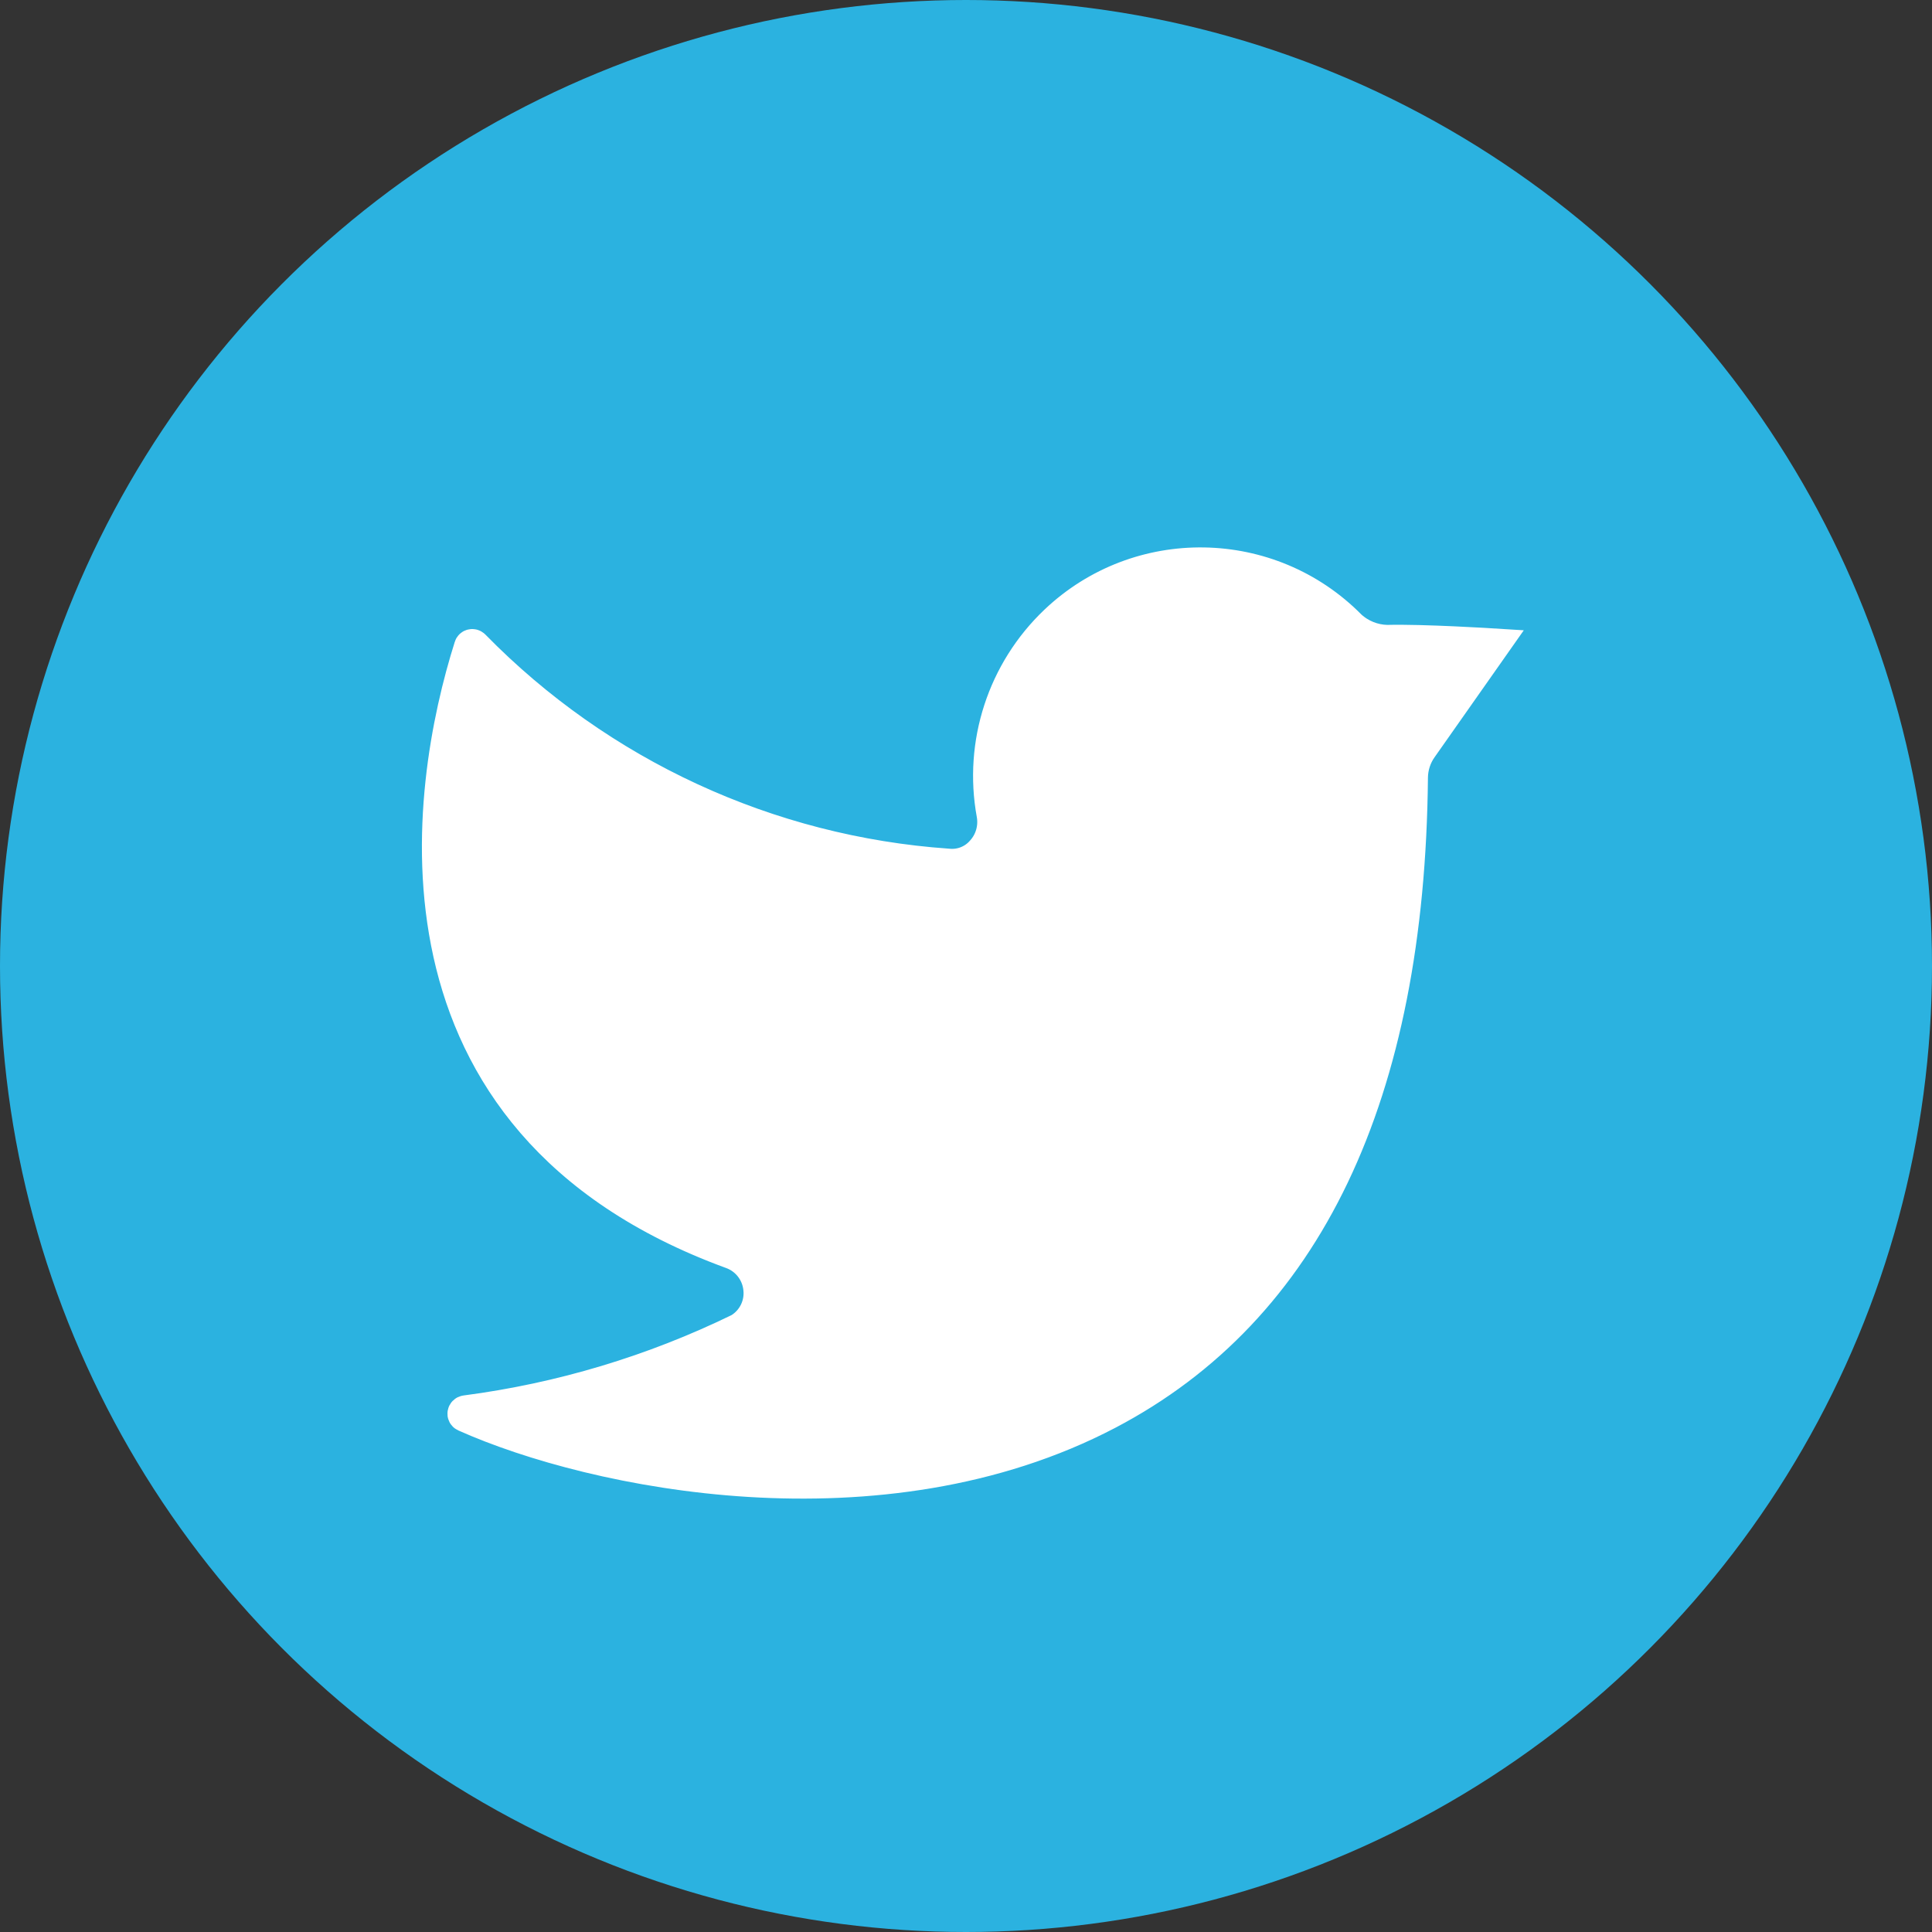
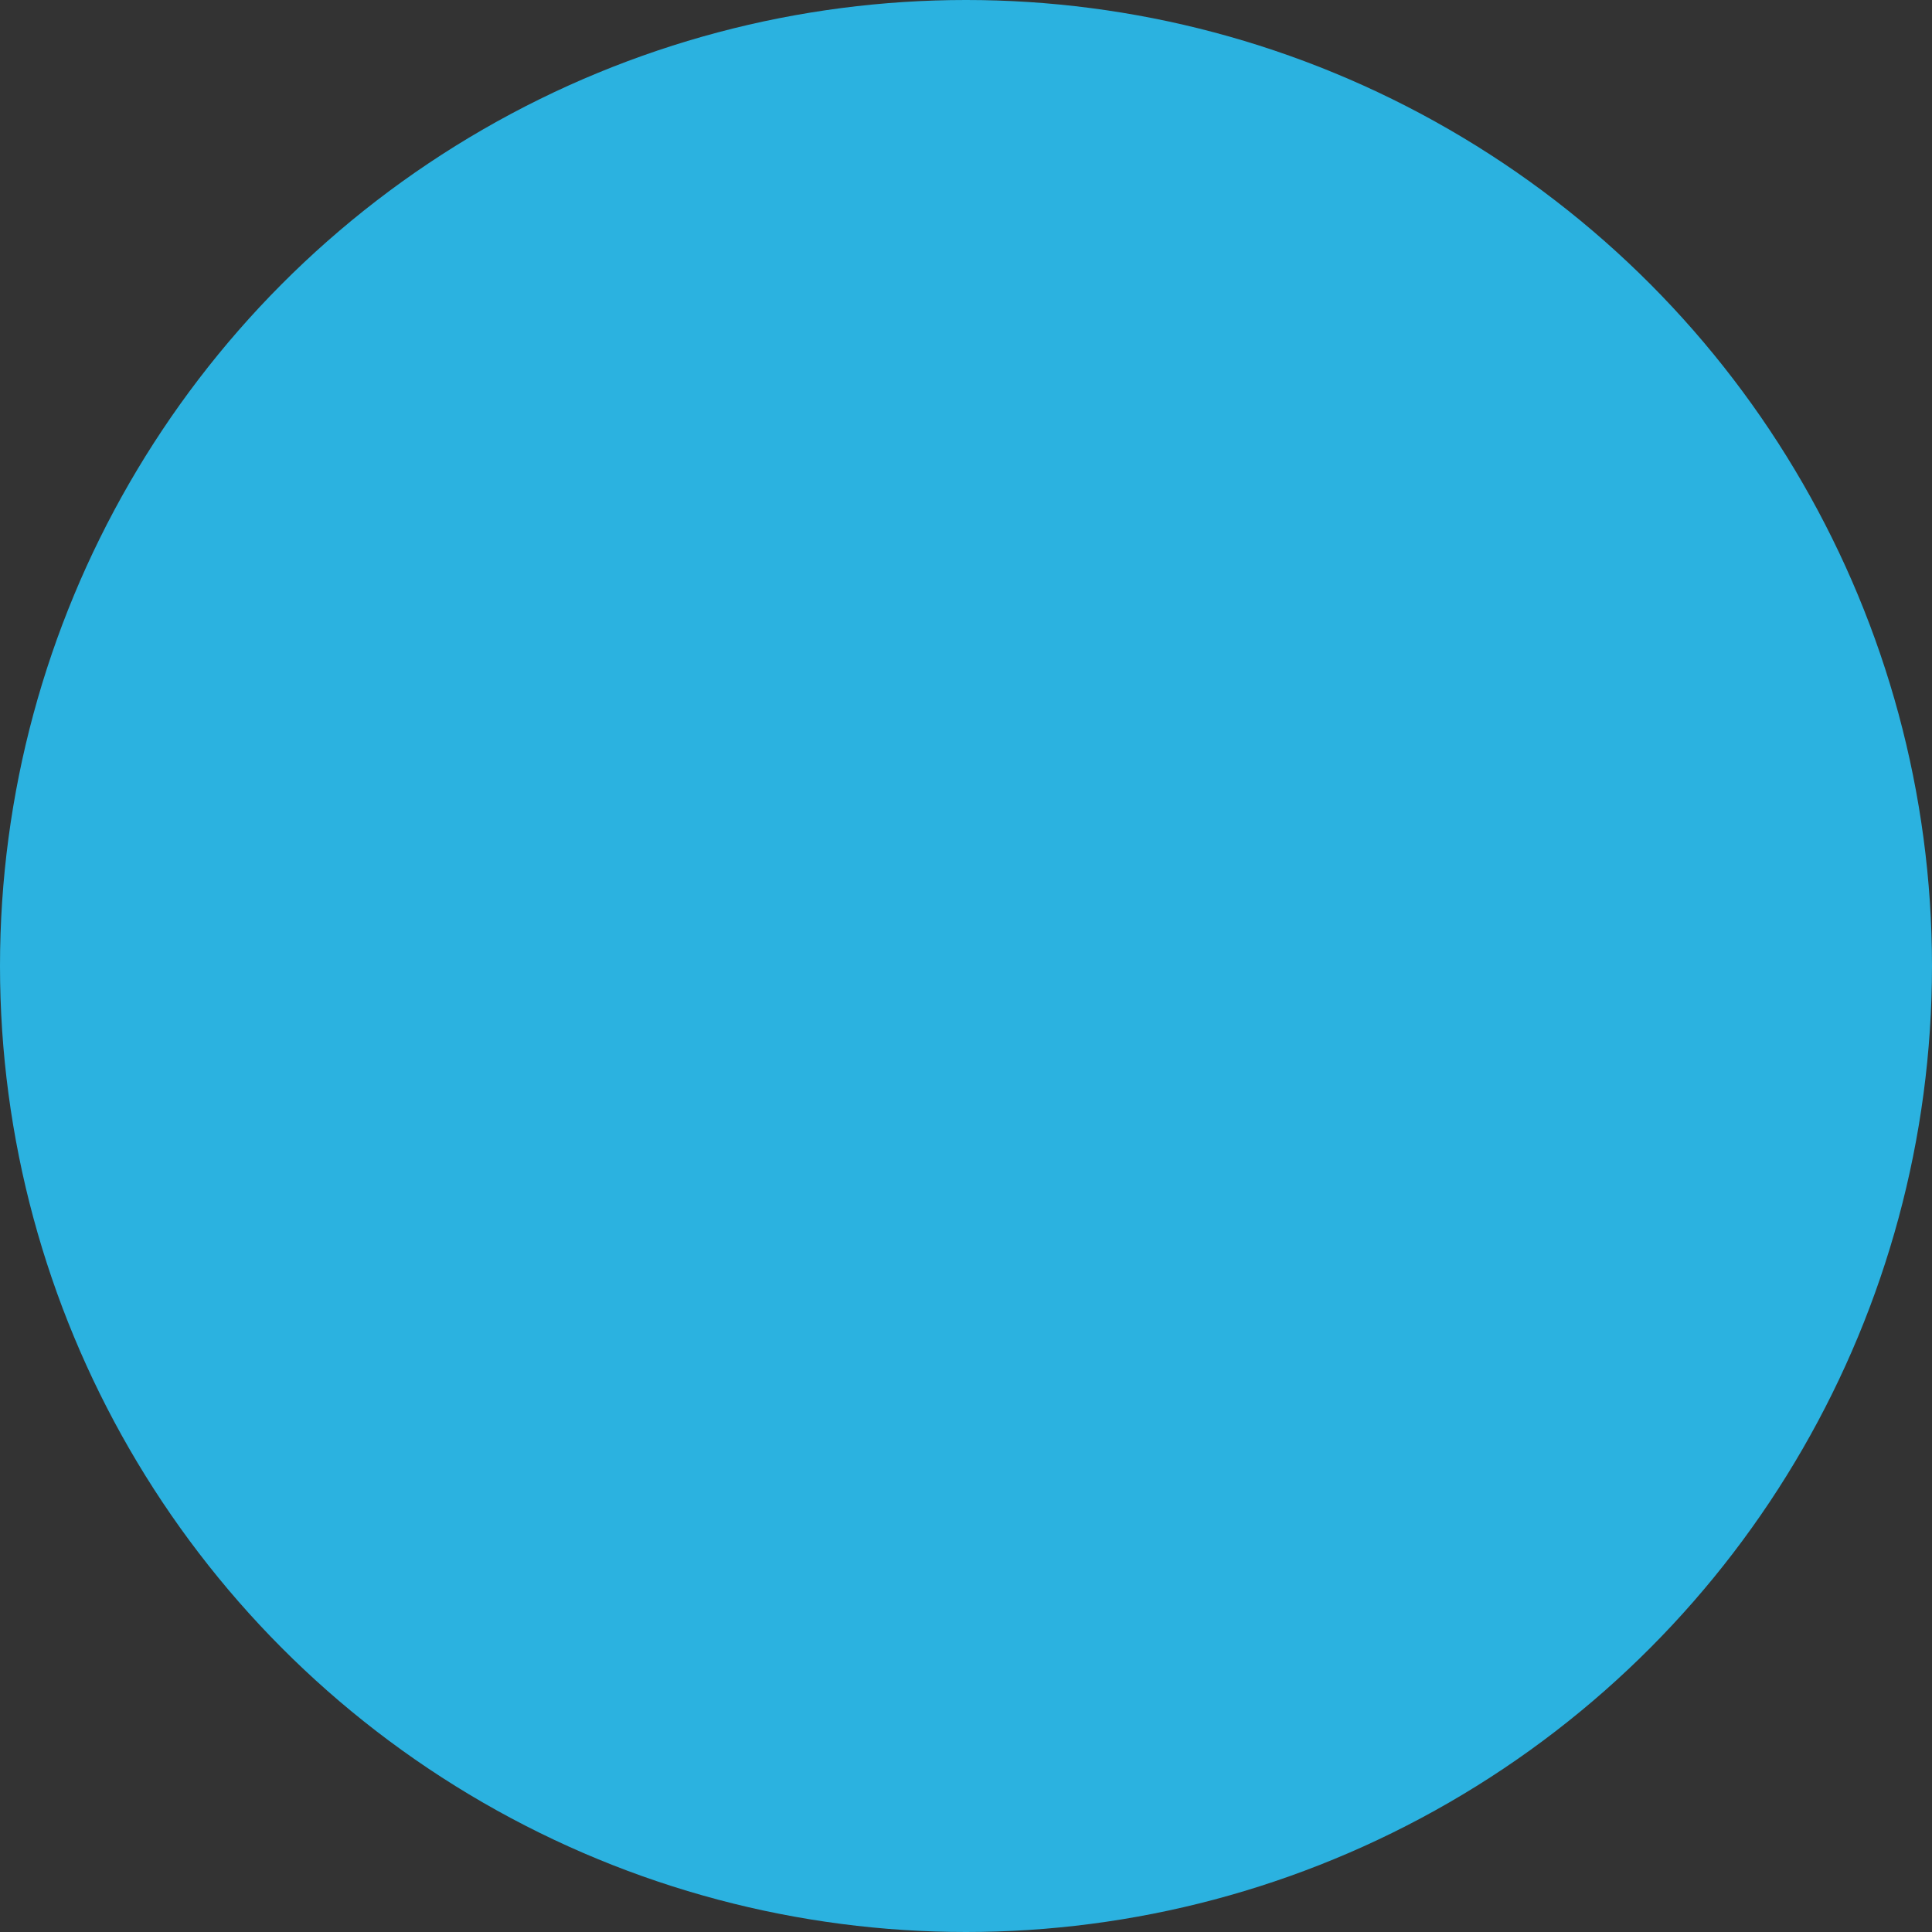
<svg xmlns="http://www.w3.org/2000/svg" id="Layer_2" viewBox="0 0 239.48 239.48">
  <rect x="0" y="0" width="239.48" height="239.48" fill="#333333" stroke="none" />
  <g id="Layer_1-2">
    <circle cx="119.74" cy="119.74" r="119.74" style="fill:#2bb2e0; stroke-width:0px;" />
-     <path d="M171.93,79.46c-1.69-.04-3.31-.69-4.56-1.84-9.98-10.12-26.23-10.38-36.53-.6-6.47,6.15-9.4,15.14-7.79,23.92.29,1.63-.18,3.31-1.28,4.54-1.06,1.25-2.67,1.89-4.3,1.71-22.24-1.55-43.14-11.21-58.73-27.13-.15-.15-.4-.1-.46.1-5.56,17.57-12.16,58.83,32.39,75.13,1.93.69,3.28,2.44,3.47,4.48.21,2.01-.77,3.96-2.5,5-10.69,5.21-22.14,8.65-33.93,10.19-.28.04-.34.41-.09.52,15.98,7.15,51.55,14.48,79.7-.27,24.63-12.91,37.31-39.44,37.68-78.86.02-1.3.43-2.57,1.18-3.63l9.01-12.82s-8.92-.56-13.26-.44Z" style="fill:#fff; stroke:#fff; stroke-miterlimit:10; stroke-width:4px;" />
  </g>
</svg>